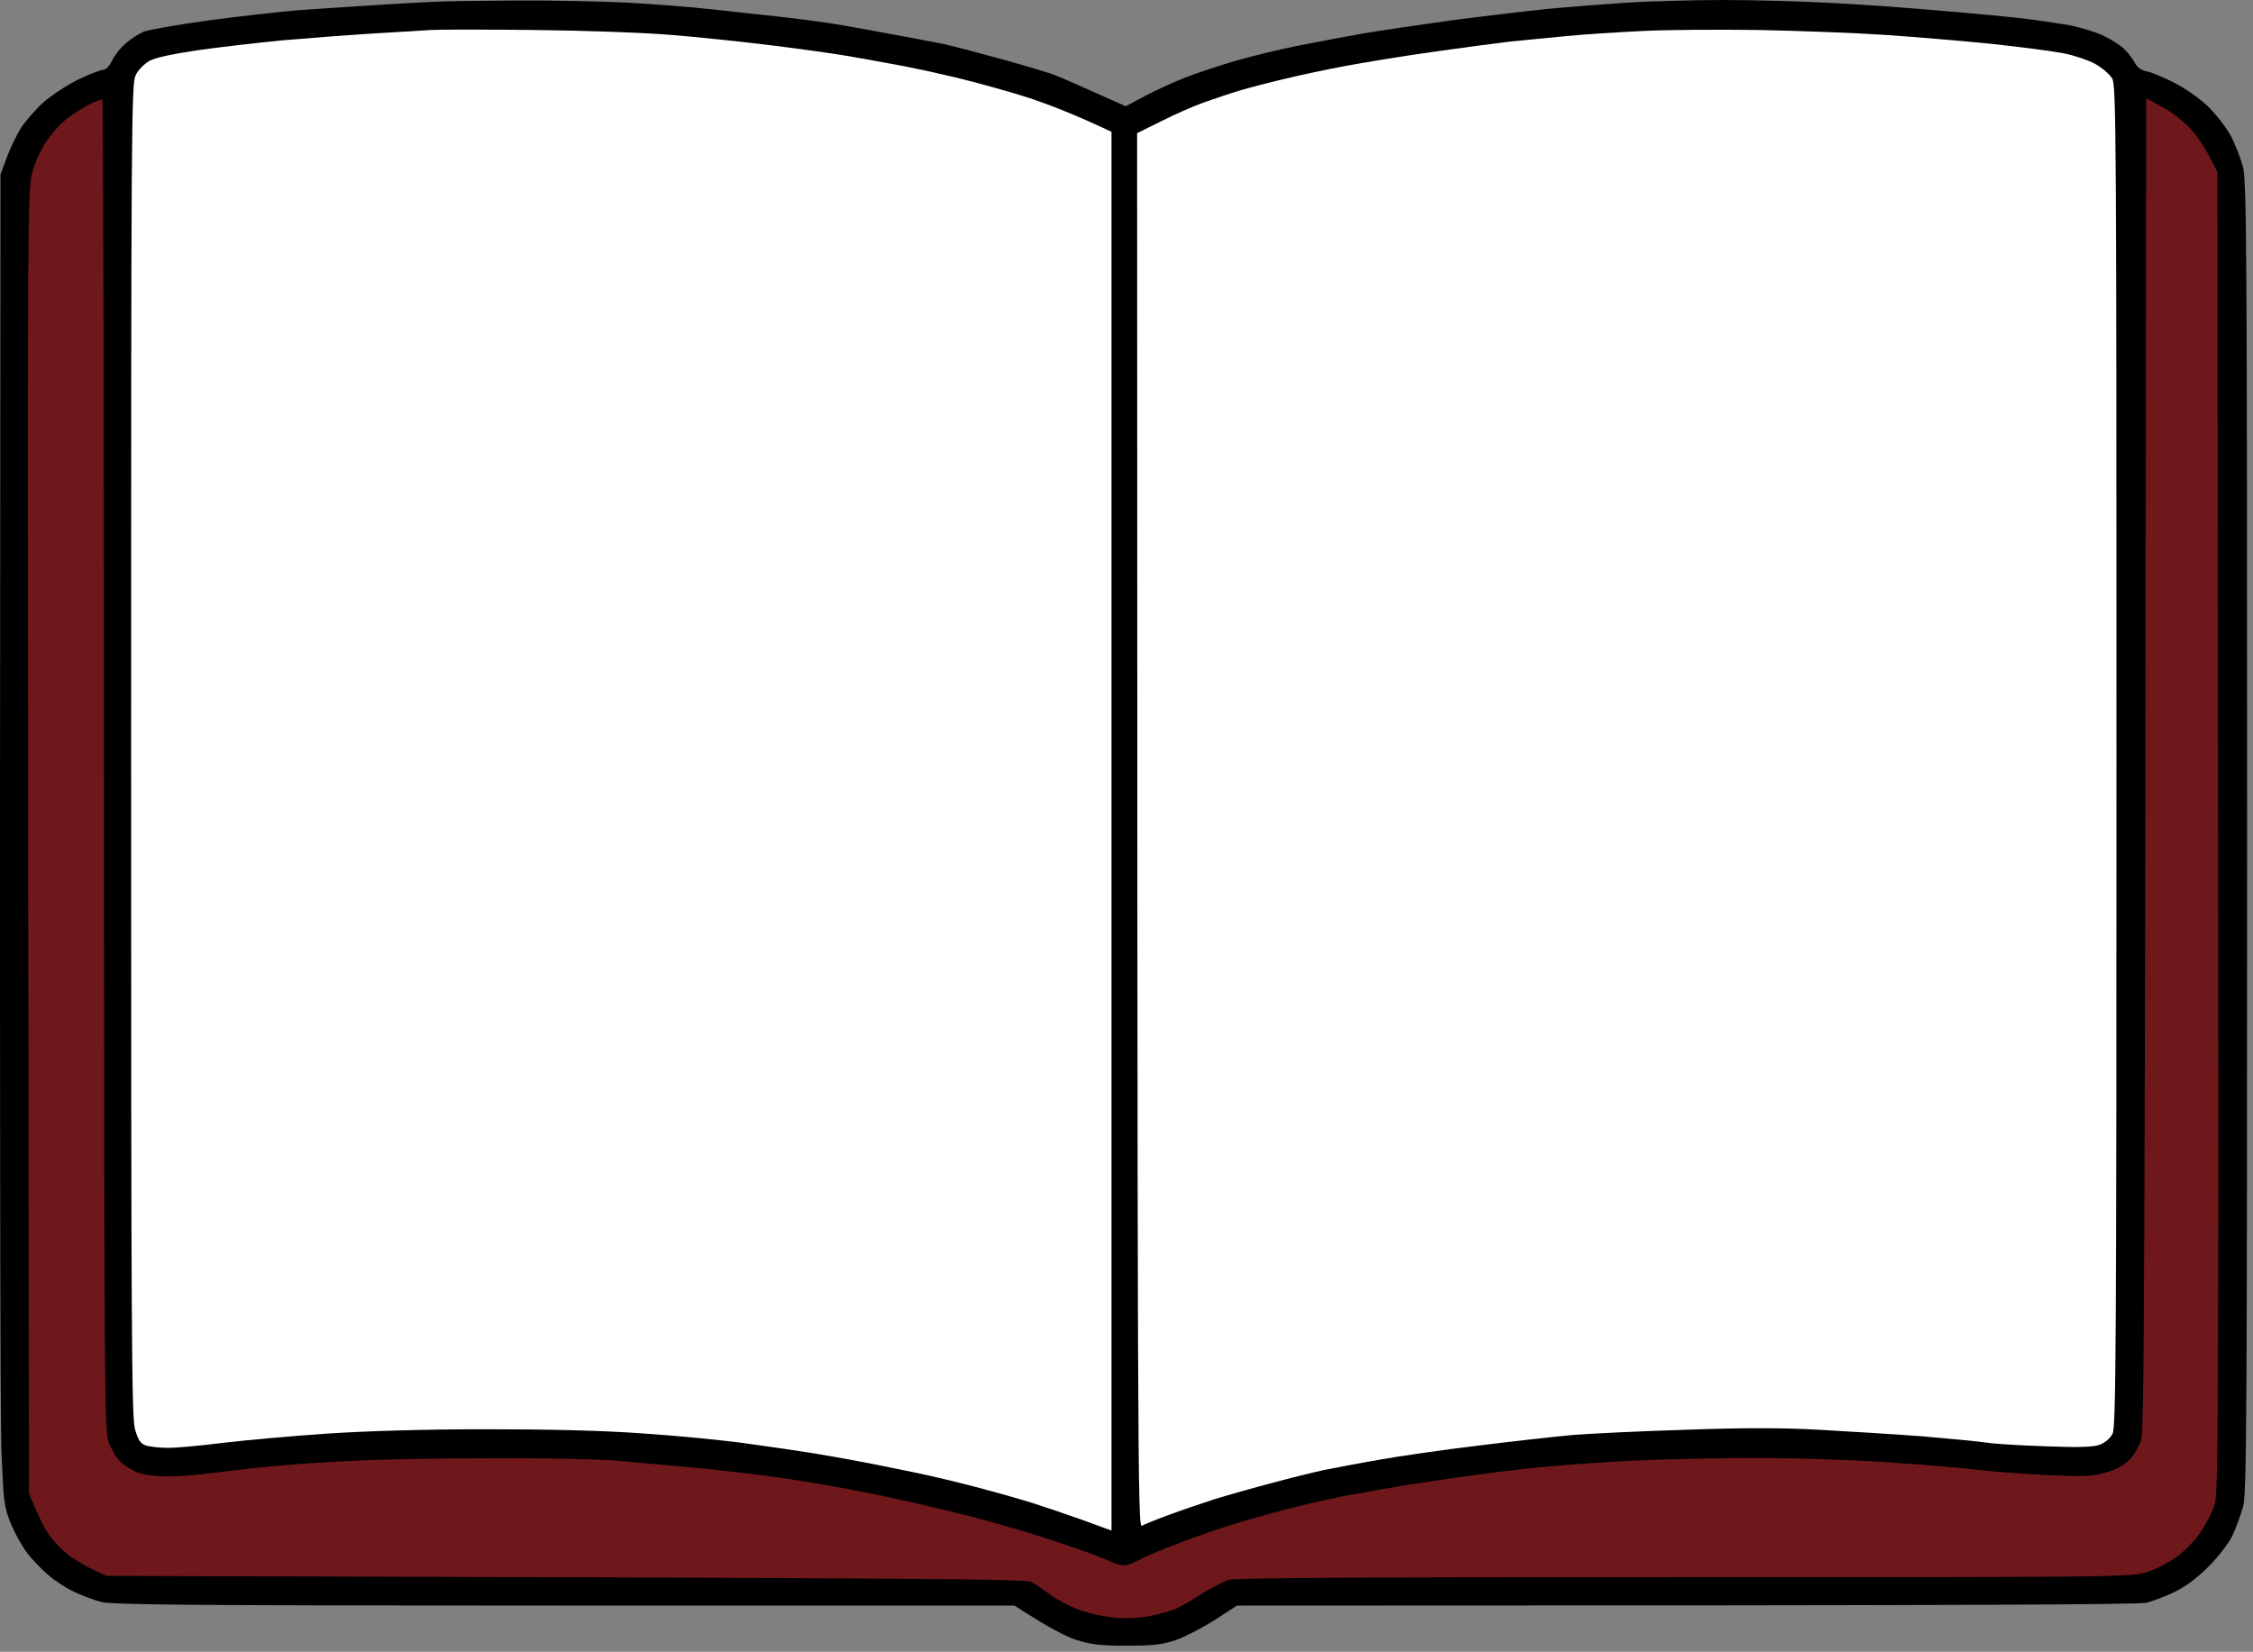
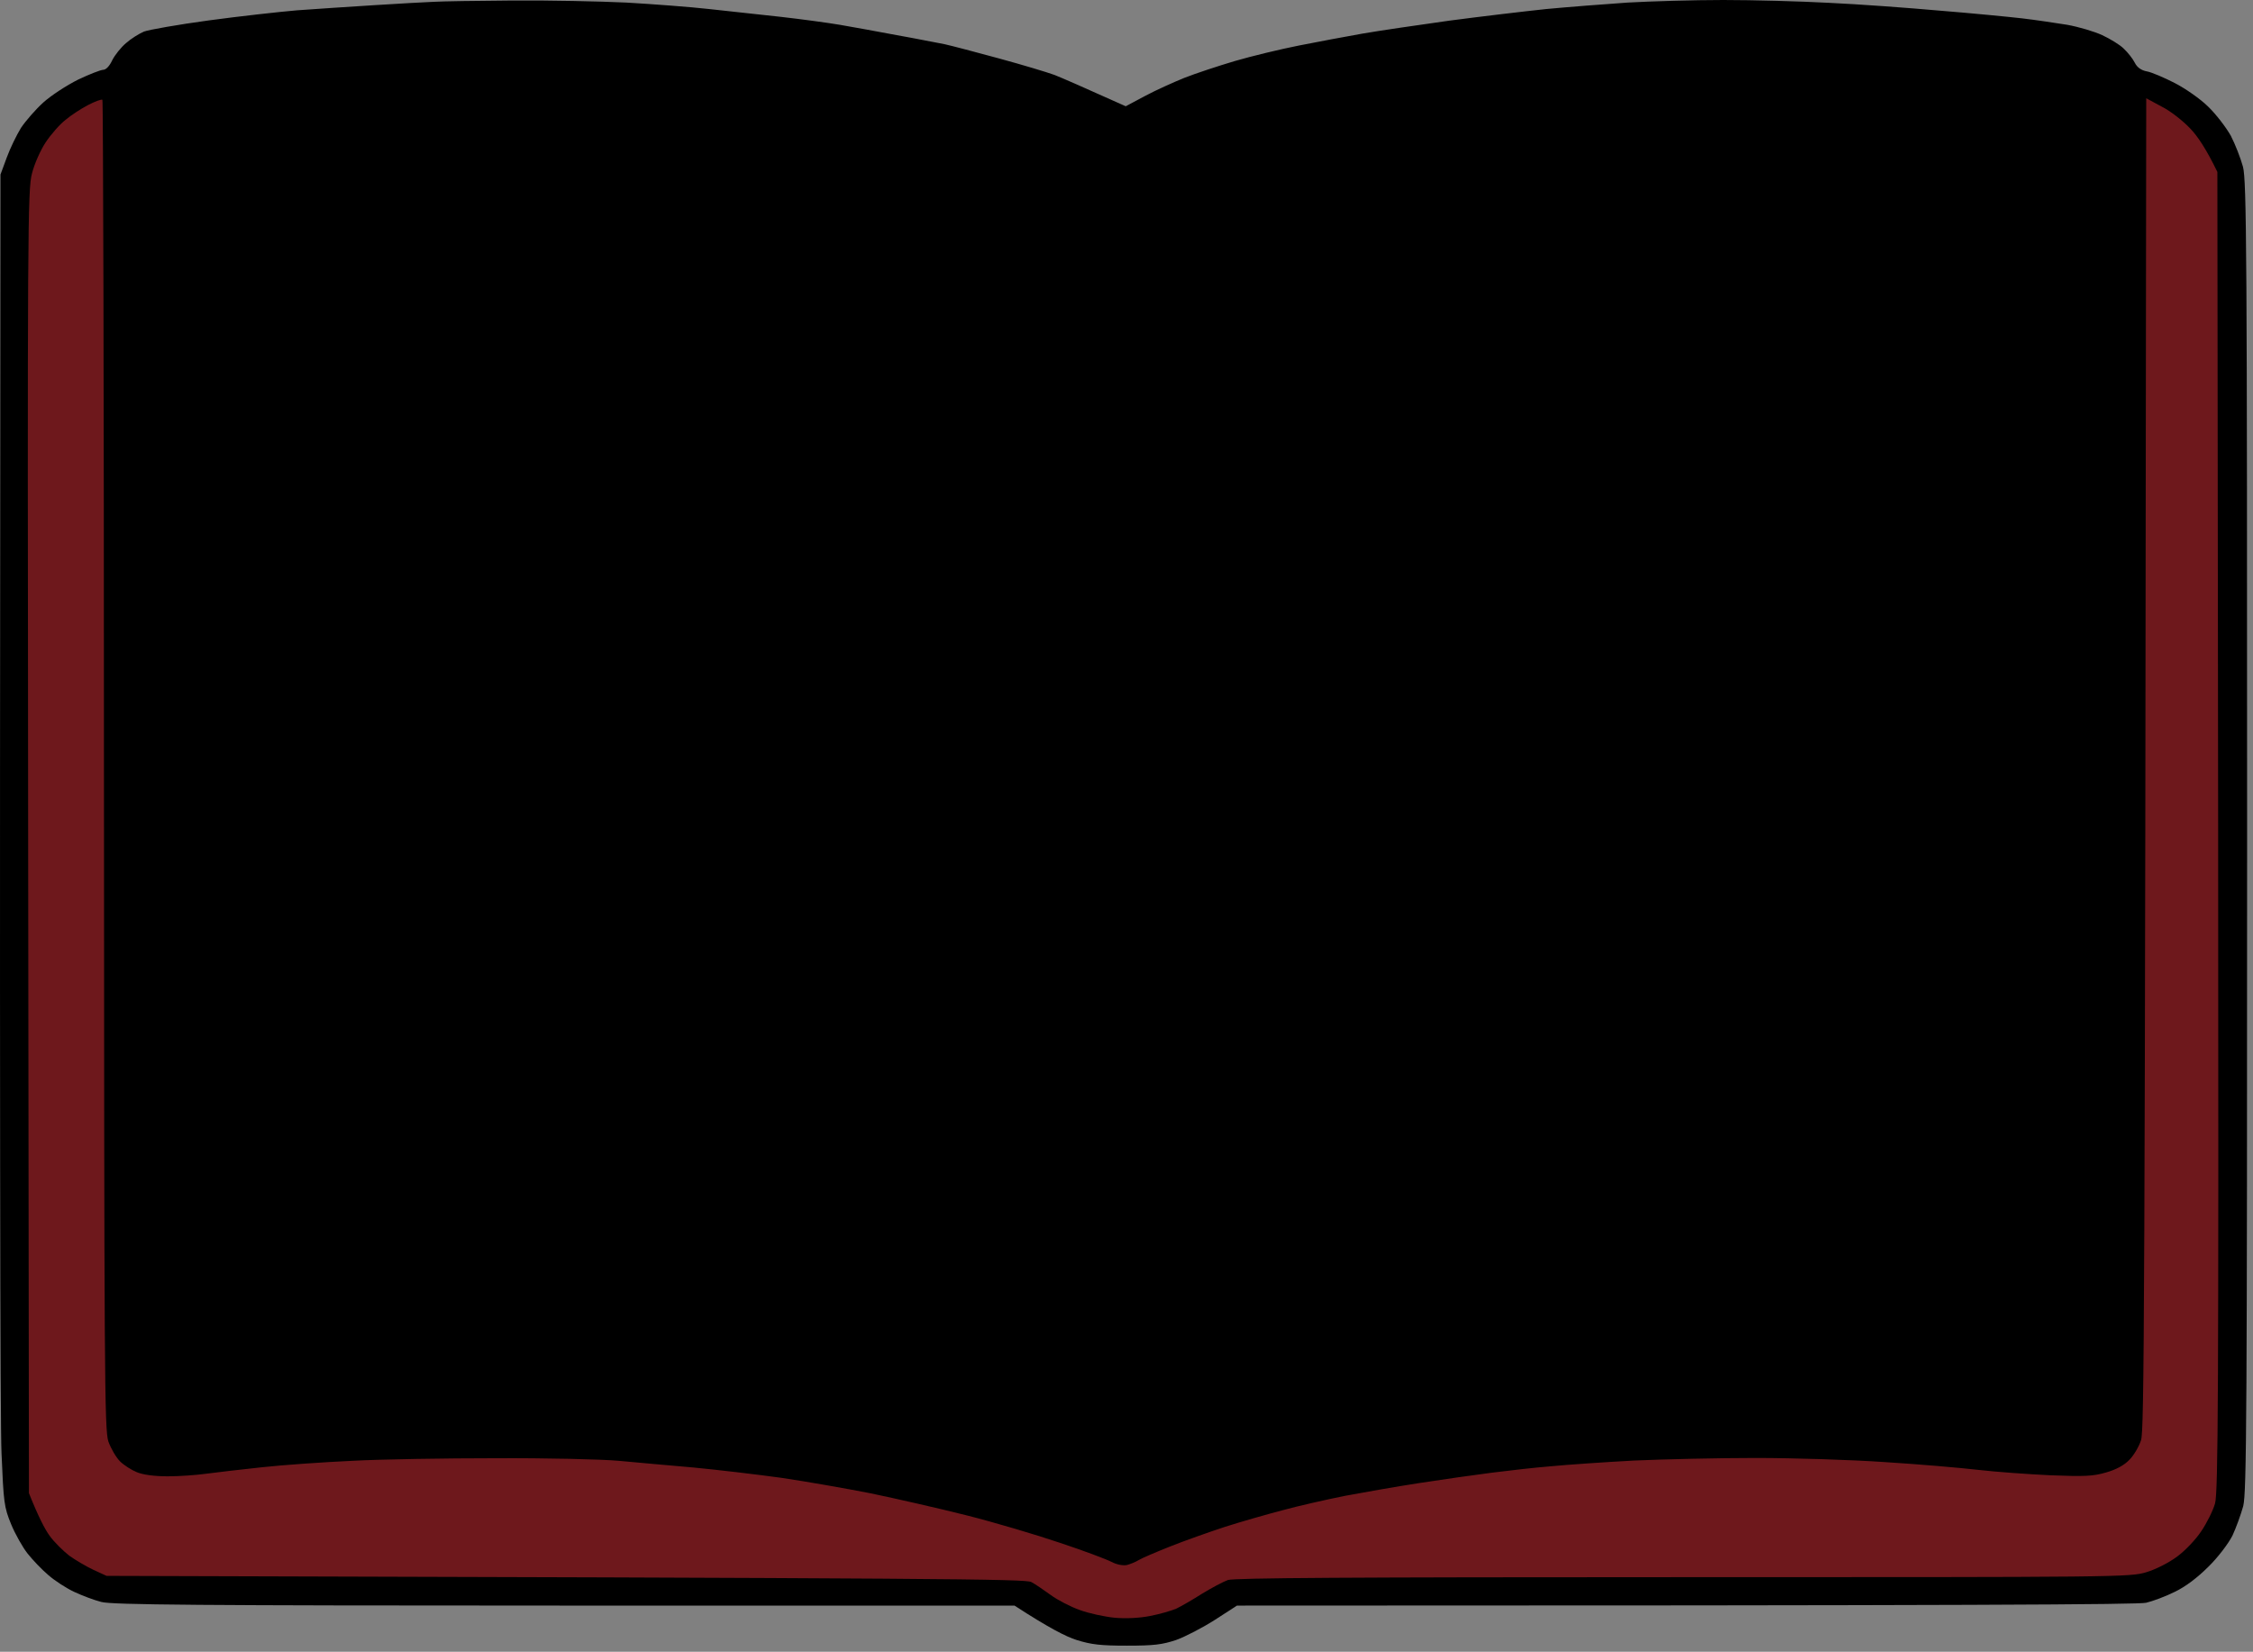
<svg xmlns="http://www.w3.org/2000/svg" fill="none" height="100%" overflow="visible" preserveAspectRatio="none" style="display: block;" viewBox="0 0 281 206" width="100%">
  <rect x="0" y="0" width="281" height="206" fill="#808080" stroke="none" />
  <g id="Group">
    <path d="M46.68 0.645C49.777 0.451 53.133 0.258 54.101 0.226C55.069 0.161 59.489 0.097 63.941 0.064C68.361 0.032 74.781 0.161 78.137 0.322C81.492 0.516 86.17 0.871 88.461 1.129C90.752 1.387 94.752 1.806 97.333 2.096C99.914 2.386 103.238 2.838 104.754 3.095C106.27 3.353 109.464 3.934 111.852 4.385C114.239 4.804 116.917 5.353 117.82 5.514C118.692 5.707 121.757 6.513 124.596 7.287C127.435 8.061 130.564 8.996 131.532 9.351C132.5 9.738 134.888 10.77 140.405 13.253L142.824 11.963C144.147 11.253 146.373 10.254 147.728 9.706C149.116 9.158 151.955 8.222 154.02 7.61C156.117 6.997 159.73 6.127 162.021 5.675C164.312 5.224 167.893 4.547 169.926 4.192C171.958 3.837 176.83 3.128 180.734 2.58C184.638 2.064 190.09 1.419 192.832 1.129C195.575 0.871 200.156 0.516 202.995 0.322C205.835 0.161 211.222 -2.20172e-05 214.933 -2.20172e-05C218.643 -2.20172e-05 224.612 0.161 228.161 0.355C231.71 0.516 237.872 0.967 241.872 1.322C245.873 1.644 250.519 2.096 252.197 2.289C253.874 2.483 256.423 2.87 257.843 3.095C259.262 3.353 261.23 3.934 262.198 4.385C263.166 4.837 264.392 5.578 264.876 6.062C265.392 6.546 266.005 7.32 266.263 7.835C266.554 8.416 267.07 8.771 267.748 8.9C268.328 8.996 269.909 9.673 271.232 10.351C272.555 11.028 274.458 12.35 275.426 13.317C276.394 14.252 277.652 15.897 278.233 16.929C278.782 17.993 279.459 19.734 279.75 20.798C280.201 22.539 280.266 31.31 280.266 104.312C280.266 176.638 280.201 186.118 279.782 187.827C279.491 188.891 278.878 190.567 278.427 191.535C277.91 192.534 276.62 194.243 275.426 195.404C274.071 196.758 272.587 197.887 271.232 198.532C270.071 199.112 268.49 199.693 267.683 199.886C266.715 200.112 247.712 200.241 154.278 200.241L151.536 202.014C150.019 202.982 147.858 204.11 146.696 204.529C144.954 205.11 143.921 205.239 140.566 205.239C137.307 205.239 136.114 205.11 134.275 204.529C133.016 204.142 130.79 203.014 126.532 200.241H70.394C24.58 200.241 13.965 200.144 12.643 199.789C11.739 199.564 10.223 198.983 9.255 198.532C8.287 198.08 6.835 197.145 6.028 196.436C5.222 195.759 4.06 194.534 3.447 193.76C2.834 192.986 1.899 191.341 1.383 190.084C0.511 187.956 0.447 187.407 0.189 181.216C0.028 177.573 -0.069 140.233 0.06 21.765L0.834 19.669C1.254 18.509 2.06 16.864 2.609 15.961C3.189 15.091 4.448 13.64 5.415 12.769C6.383 11.898 8.319 10.641 9.739 9.931C11.158 9.254 12.578 8.706 12.868 8.706C13.223 8.706 13.675 8.222 13.998 7.513C14.32 6.868 15.095 5.901 15.707 5.385C16.32 4.837 17.353 4.192 17.966 3.934C18.579 3.708 22.225 3.063 26.032 2.547C29.839 2.031 34.775 1.483 37.001 1.29C39.227 1.129 43.583 0.838 46.68 0.645Z" fill="black" id="Vector" />
    <g id="Vector_2">
-       <path d="M46.357 4.19C49.455 3.997 52.81 3.803 53.778 3.739C54.746 3.674 60.489 3.674 66.522 3.739C72.555 3.803 80.266 4.061 83.621 4.351C86.977 4.609 92.719 5.222 96.365 5.673C100.011 6.125 104.076 6.705 105.399 6.931C106.722 7.157 109.496 7.64 111.529 8.027C113.562 8.382 117.272 9.188 119.756 9.801C122.24 10.413 126.176 11.51 128.467 12.251C130.758 13.025 134.016 14.251 138.63 16.443V190.888L135.017 189.566C133.016 188.857 130.274 187.922 128.951 187.502C127.628 187.083 124.95 186.309 122.982 185.794C121.014 185.245 118.111 184.536 116.53 184.181C114.949 183.794 111.368 183.085 108.625 182.537C105.883 181.989 102.108 181.344 100.237 181.053C98.366 180.763 94.752 180.247 92.171 179.893C89.59 179.57 84.138 179.022 80.072 178.764C75.233 178.409 68.458 178.248 60.553 178.248C52.939 178.248 45.583 178.474 40.711 178.796C36.453 179.087 30.71 179.602 27.967 179.925C25.225 180.28 22.063 180.57 20.966 180.57C19.837 180.57 18.579 180.409 18.127 180.247C17.514 180.022 17.191 179.506 16.837 178.248C16.417 176.733 16.352 166.608 16.352 93.509C16.352 15.121 16.385 10.413 16.933 9.349C17.224 8.737 17.998 7.963 18.611 7.608C19.353 7.189 21.45 6.738 24.741 6.254C27.483 5.867 32.226 5.319 35.227 5.029C38.227 4.771 43.26 4.384 46.357 4.19Z" fill="white" />
-       <path d="M195.252 4.513C197.381 4.287 201.672 4.029 204.77 3.868C207.867 3.706 214.416 3.674 219.288 3.739C224.16 3.835 231.29 4.093 235.097 4.351C238.904 4.609 244.937 5.125 248.486 5.48C252.035 5.867 256.036 6.383 257.359 6.641C258.681 6.899 260.488 7.511 261.359 7.995C262.198 8.479 263.166 9.285 263.456 9.833C263.94 10.736 263.973 17.701 263.973 94.315C263.973 168.188 263.908 177.926 263.489 178.796C263.198 179.377 262.553 179.925 261.876 180.183C261.037 180.473 259.262 180.538 255.262 180.376C252.229 180.28 248.906 180.086 247.841 179.925C246.776 179.764 243.066 179.409 239.614 179.119C236.162 178.861 230.419 178.506 226.87 178.313C222.353 178.055 217.385 178.055 210.254 178.313C204.673 178.474 198.349 178.796 196.22 178.958C194.091 179.151 188.799 179.731 184.444 180.28C180.088 180.796 174.507 181.602 172.023 182.053C169.619 182.459 166.613 183.045 165.221 183.316L165.086 183.343C163.763 183.633 160.859 184.342 158.633 184.955C156.407 185.536 153.213 186.438 151.535 186.954C149.858 187.502 147.244 188.373 145.728 188.954C144.212 189.502 142.728 190.114 142.437 190.276C141.889 190.566 141.856 186.309 141.824 16.605L144.825 15.121C146.47 14.283 148.825 13.251 150.084 12.8C151.342 12.348 153.439 11.639 154.762 11.252C156.084 10.865 158.569 10.22 160.246 9.833C161.924 9.414 165.279 8.704 167.667 8.253C170.054 7.802 174.991 6.995 178.636 6.48C182.282 5.964 186.638 5.383 188.315 5.19C189.993 5.029 193.123 4.706 195.252 4.513Z" fill="white" />
-     </g>
+       </g>
    <g id="Frame 20238">
      <path clip-rule="evenodd" d="M12.772 12.447C12.869 12.544 12.965 49.884 12.965 95.381C12.998 171.737 13.03 178.283 13.514 179.766C13.836 180.669 14.482 181.765 14.966 182.249C15.45 182.733 16.418 183.345 17.063 183.603C17.837 183.926 19.257 184.119 20.934 184.119C22.419 184.119 24.548 183.958 25.709 183.797C26.871 183.636 29.968 183.281 32.646 182.991C35.291 182.701 40.389 182.346 43.938 182.185C47.487 181.991 55.553 181.862 61.844 181.862C68.135 181.83 75.04 181.991 77.169 182.185C79.299 182.378 83.493 182.765 86.525 183.023C89.558 183.313 94.462 183.894 97.495 184.313C100.528 184.764 105.529 185.635 108.626 186.247C111.723 186.892 117.111 188.118 120.563 188.988C124.015 189.859 129.242 191.407 132.178 192.406C135.114 193.374 138.018 194.47 138.631 194.792C139.308 195.147 140.082 195.276 140.566 195.179C141.018 195.05 141.663 194.792 142.018 194.567C142.373 194.341 144.115 193.599 145.89 192.89C147.664 192.181 150.762 191.084 152.73 190.439C154.73 189.794 158.021 188.859 159.989 188.343C161.989 187.795 165.441 187.021 167.667 186.57C169.894 186.151 174.088 185.409 177.024 184.958C179.96 184.506 184.025 183.926 186.057 183.668C188.09 183.41 191.445 183.023 193.478 182.862C195.511 182.668 200.157 182.346 203.802 182.152C207.448 181.991 214.256 181.83 218.966 181.83C223.676 181.83 230.936 182.056 235.098 182.346C239.26 182.604 244.486 183.055 246.712 183.313C248.938 183.571 253.004 183.861 255.746 183.99C259.972 184.152 261.037 184.119 262.683 183.636C263.941 183.281 264.941 182.733 265.586 182.056C266.135 181.507 266.78 180.411 267.038 179.605C267.425 178.347 267.522 166.643 267.683 12.254L269.651 13.318C270.748 13.866 272.329 15.124 273.2 16.059C274.072 16.962 275.168 18.574 276.556 21.444L276.653 103.668C276.717 174.317 276.653 186.119 276.265 187.505C276.007 188.408 275.233 189.956 274.555 190.955C273.878 191.987 272.523 193.406 271.555 194.115C270.523 194.889 268.877 195.727 267.683 196.082C265.651 196.695 264.231 196.695 209.932 196.695C168.087 196.695 153.988 196.792 153.149 197.05C152.536 197.275 151.084 198.049 149.923 198.759C148.761 199.5 147.309 200.339 146.696 200.629C146.083 200.887 144.632 201.306 143.47 201.532C142.18 201.79 140.47 201.886 139.018 201.757C137.759 201.628 135.791 201.209 134.662 200.79C133.565 200.403 131.92 199.565 131.049 198.92C130.145 198.275 129.081 197.533 128.629 197.307C127.951 196.921 118.563 196.824 13.288 196.534L11.675 195.792C10.771 195.373 9.416 194.567 8.642 194.019C7.9 193.438 6.771 192.342 6.19 191.536C5.609 190.73 4.803 189.214 3.609 186.215L3.512 104.958C3.416 28.247 3.448 23.572 3.996 21.605C4.287 20.444 5.061 18.703 5.706 17.736C6.351 16.768 7.448 15.511 8.158 14.963C8.836 14.382 10.126 13.544 10.997 13.092C11.868 12.641 12.675 12.351 12.772 12.447Z" fill="#6E181C" fill-rule="evenodd" id="Vector_3" />
    </g>
  </g>
</svg>